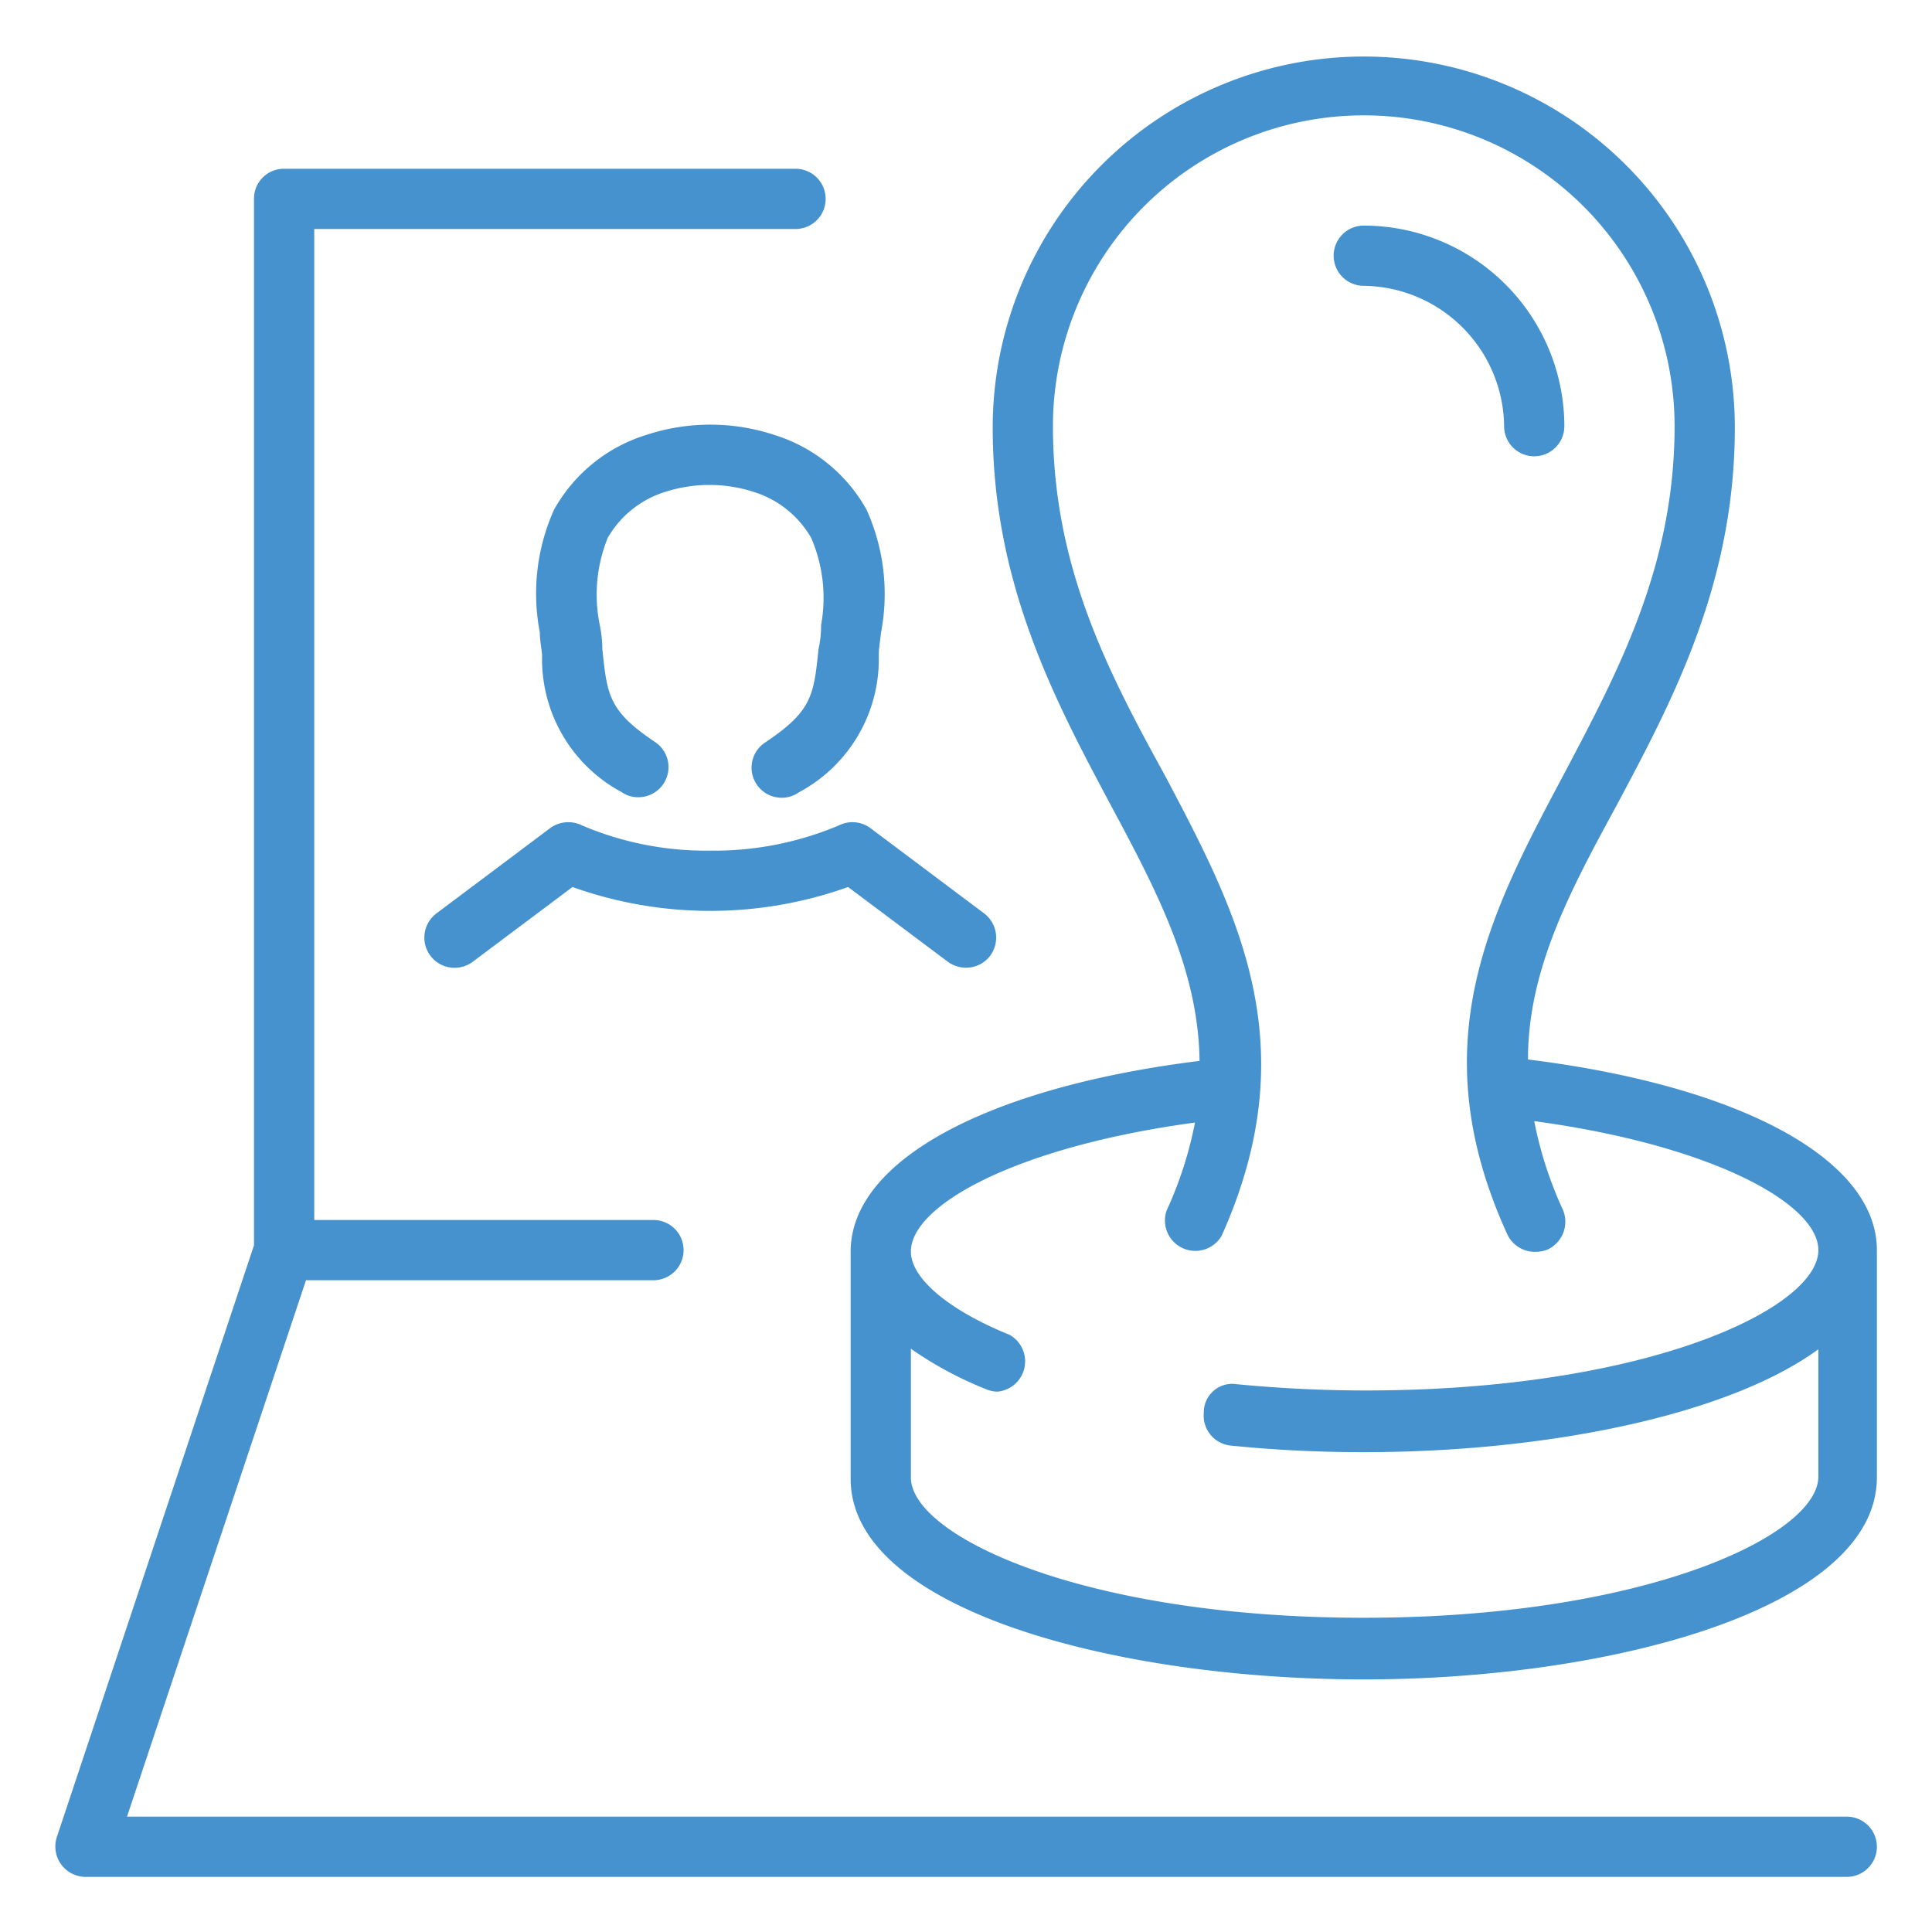
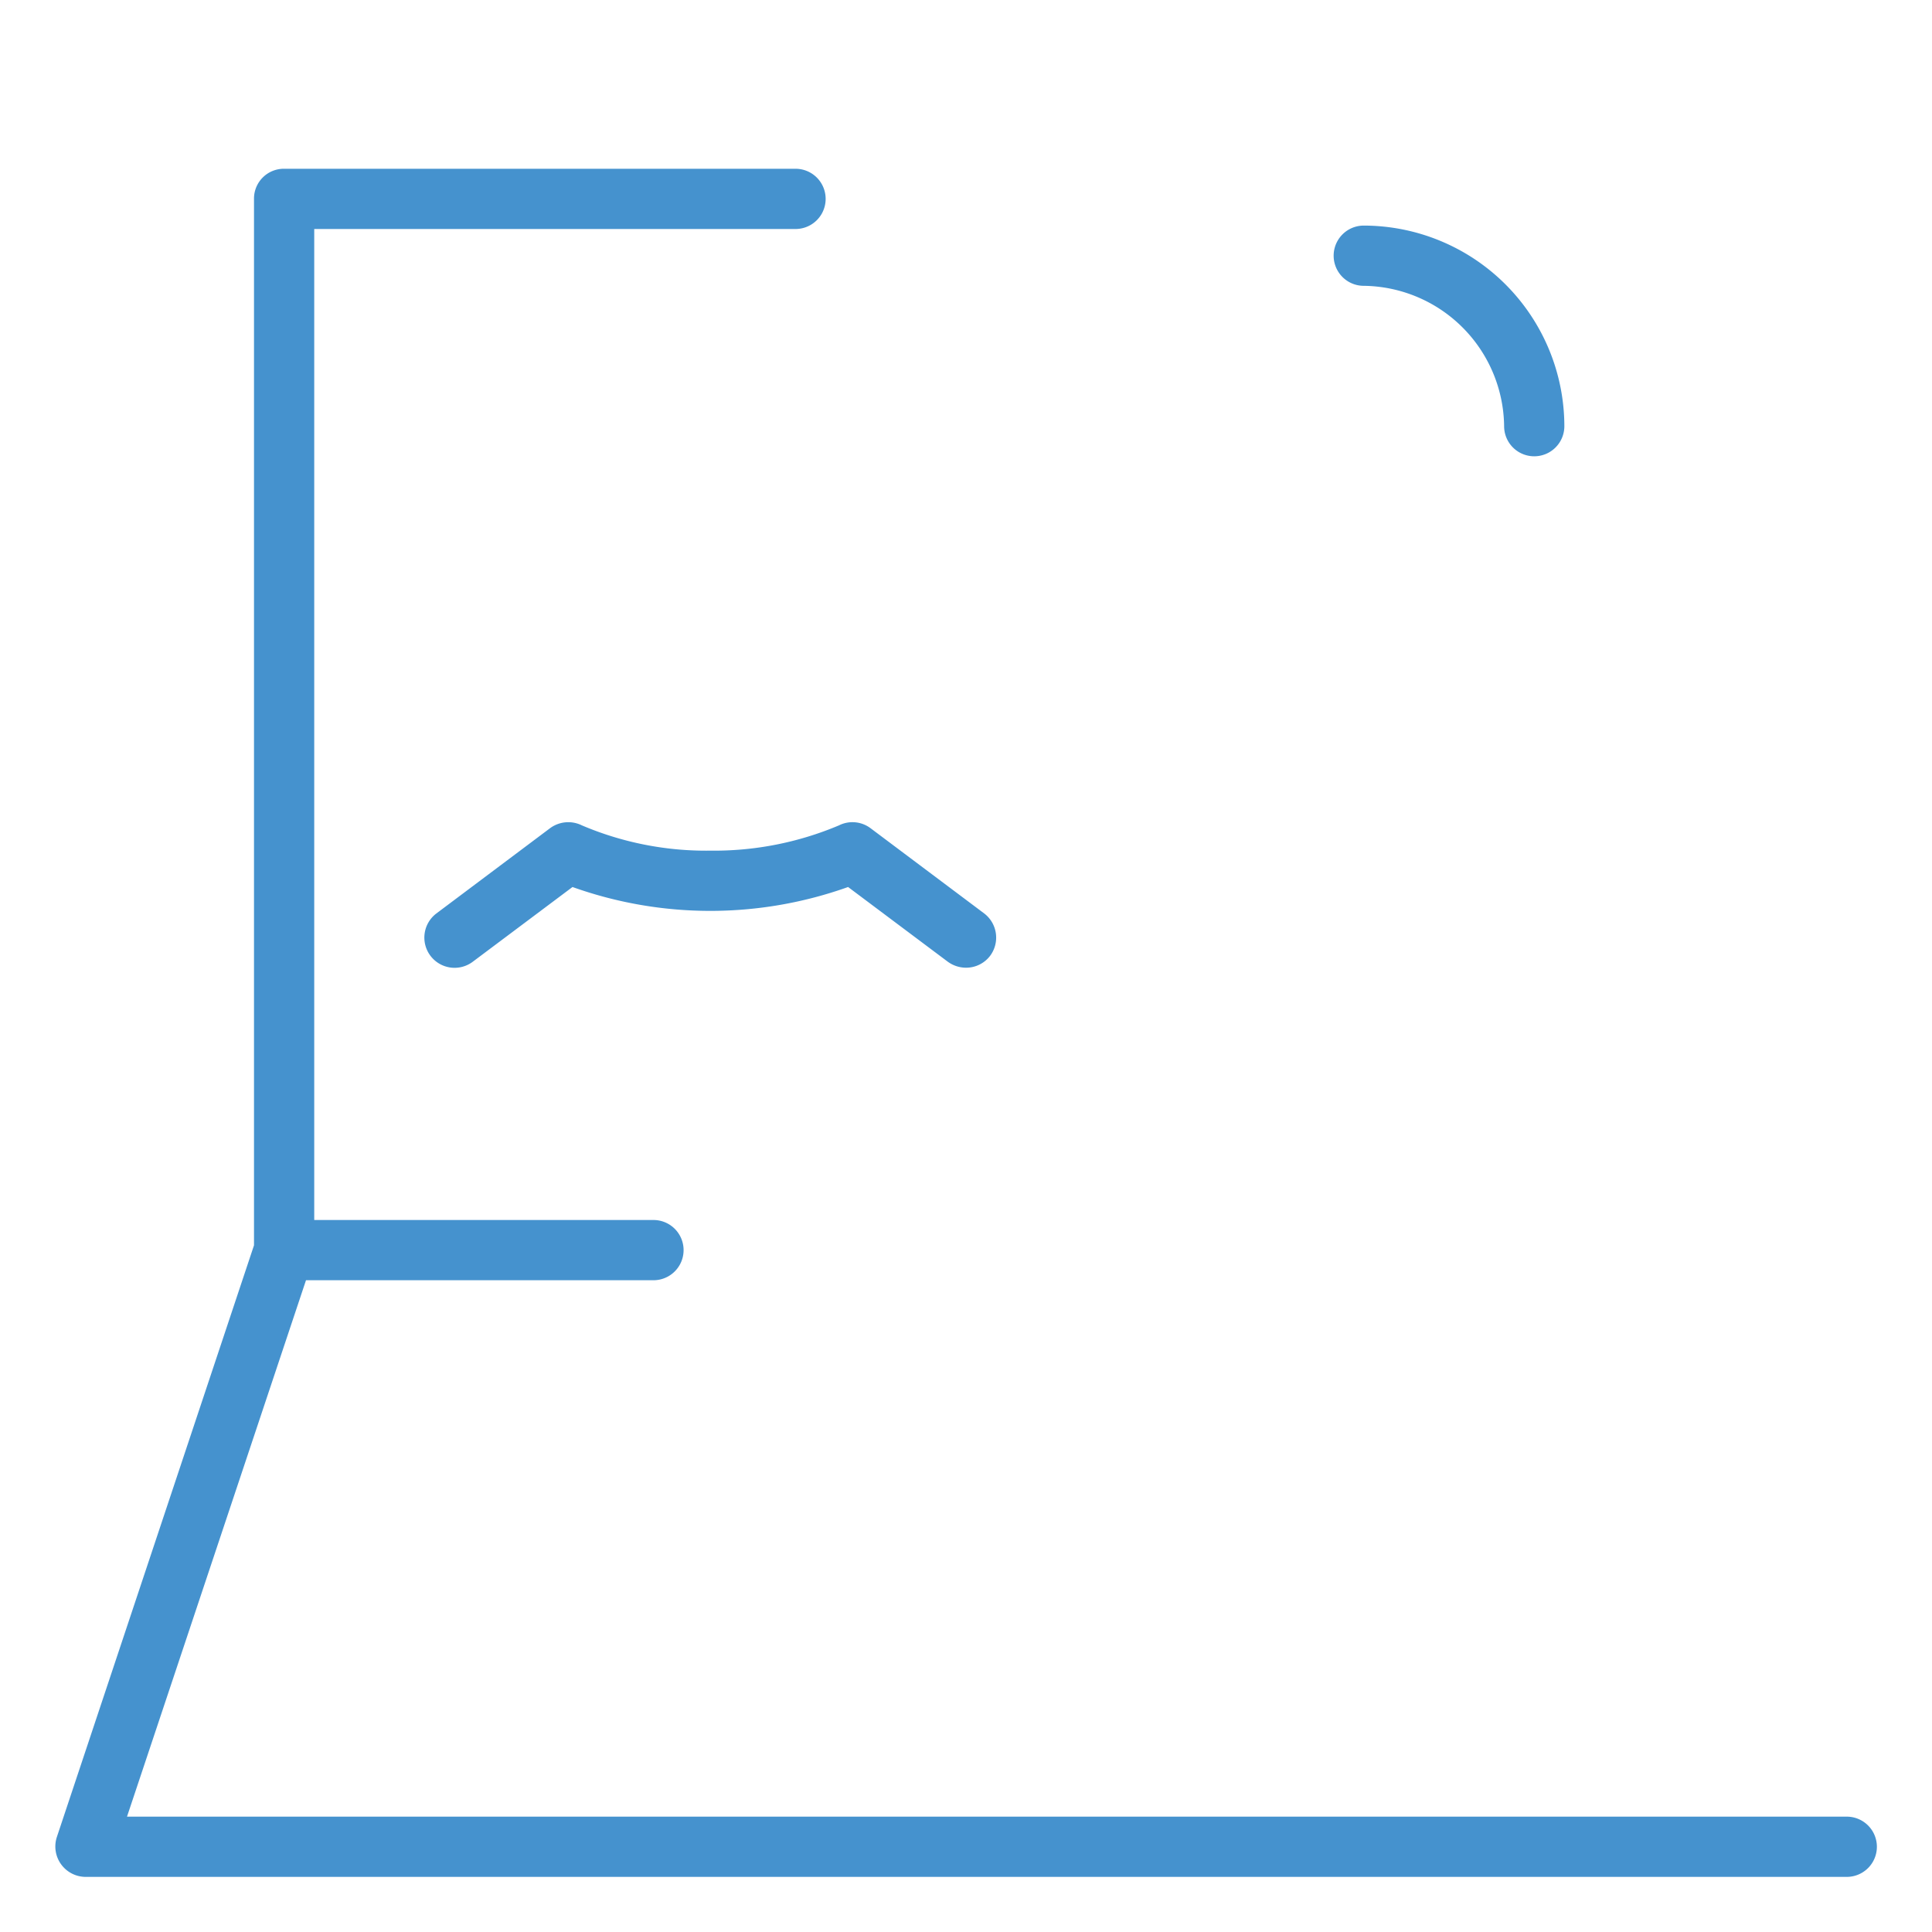
<svg xmlns="http://www.w3.org/2000/svg" id="Warstwa_1" data-name="Warstwa 1" viewBox="0 0 68 68">
  <defs>
    <style>.cls-1{fill:#4592ce;}</style>
  </defs>
  <path class="cls-1" d="M65,63.94H4.47l6.3-18.88H23a1.06,1.06,0,0,0,0-2.12H11.06V8.06H28a1.06,1.06,0,0,0,0-2.12H10A1.05,1.05,0,0,0,8.94,7V43.83L2,64.66a1.07,1.07,0,0,0,1,1.4H65a1.06,1.06,0,0,0,0-2.12Z" />
-   <path class="cls-1" d="M48,10.06A5,5,0,0,1,52.94,15a1.06,1.06,0,0,0,2.12,0A7.07,7.07,0,0,0,48,7.94a1.06,1.06,0,0,0,0,2.12Z" />
-   <path class="cls-1" d="M53.78,37.29c0-3.21,1.52-6,3.15-9,1.94-3.64,4.13-7.76,4.13-13.24a13.06,13.06,0,0,0-26.12,0c0,5.48,2.19,9.6,4.13,13.24,1.64,3.06,3.11,5.84,3.15,9.05-7.49.93-12.28,3.52-12.28,6.71v8c0,4.59,9.3,7.06,18.06,7.06S66.06,56.59,66.06,52V44C66.06,40.81,61.27,38.22,53.78,37.29ZM48,56.94c-9.87,0-15.94-2.88-15.94-4.94V47.47a12.88,12.88,0,0,0,2.66,1.43,1,1,0,0,0,.4.08,1.07,1.07,0,0,0,.41-2c-2.17-.88-3.47-2-3.47-2.93,0-1.63,3.71-3.69,10-4.54a13.61,13.61,0,0,1-1,3.1,1.07,1.07,0,0,0,1.94.88c3-6.7.58-11.32-2-16.2C39,23.65,37.06,19.94,37.06,15a10.94,10.94,0,1,1,21.88,0c0,4.94-2,8.65-3.89,12.24-2.6,4.88-5.06,9.5-2,16.2a1.07,1.07,0,0,0,1,.62,1.12,1.12,0,0,0,.44-.09A1.08,1.08,0,0,0,55,42.56a13.61,13.61,0,0,1-1-3.1c6.27.85,10,2.91,10,4.54,0,2.06-6.07,4.94-15.94,4.94-1.54,0-3.07-.08-4.53-.22a1,1,0,0,0-1.16,1,1.06,1.06,0,0,0,.95,1.16,45.89,45.89,0,0,0,4.74.23c6.22,0,12.69-1.25,15.94-3.62V52C63.94,54.06,57.87,56.94,48,56.94Z" />
-   <path class="cls-1" d="M27.26,15.31a7.2,7.2,0,0,0-4.52,0,5.62,5.62,0,0,0-3.24,2.63A7.21,7.21,0,0,0,19,22.26c0,.29.06.55.08.8a5.31,5.31,0,0,0,2.8,4.82,1,1,0,0,0,.59.18,1.06,1.06,0,0,0,.59-1.94c-1.64-1.1-1.69-1.65-1.86-3.28q0-.39-.09-.84a5.33,5.33,0,0,1,.28-3.07,3.55,3.55,0,0,1,2-1.61,5.09,5.09,0,0,1,3.16,0,3.55,3.55,0,0,1,2,1.61A5.33,5.33,0,0,1,28.9,22q0,.45-.09.84c-.17,1.63-.22,2.18-1.86,3.28a1.06,1.06,0,1,0,1.18,1.76,5.31,5.31,0,0,0,2.8-4.82c0-.25.05-.51.08-.8a7.21,7.21,0,0,0-.51-4.32A5.62,5.62,0,0,0,27.26,15.31Z" />
+   <path class="cls-1" d="M48,10.06A5,5,0,0,1,52.94,15a1.06,1.06,0,0,0,2.12,0A7.07,7.07,0,0,0,48,7.94a1.06,1.06,0,0,0,0,2.12" />
  <path class="cls-1" d="M29.53,29.05a11.29,11.29,0,0,1-4.53.89,11.16,11.16,0,0,1-4.52-.89,1.08,1.08,0,0,0-1.12.1l-4,3a1.06,1.06,0,0,0,1.28,1.7l3.51-2.63a14.42,14.42,0,0,0,9.7,0l3.51,2.63a1.09,1.09,0,0,0,.64.21,1.06,1.06,0,0,0,.85-.42,1.07,1.07,0,0,0-.21-1.49l-4-3A1.06,1.06,0,0,0,29.53,29.05Z" />
</svg>